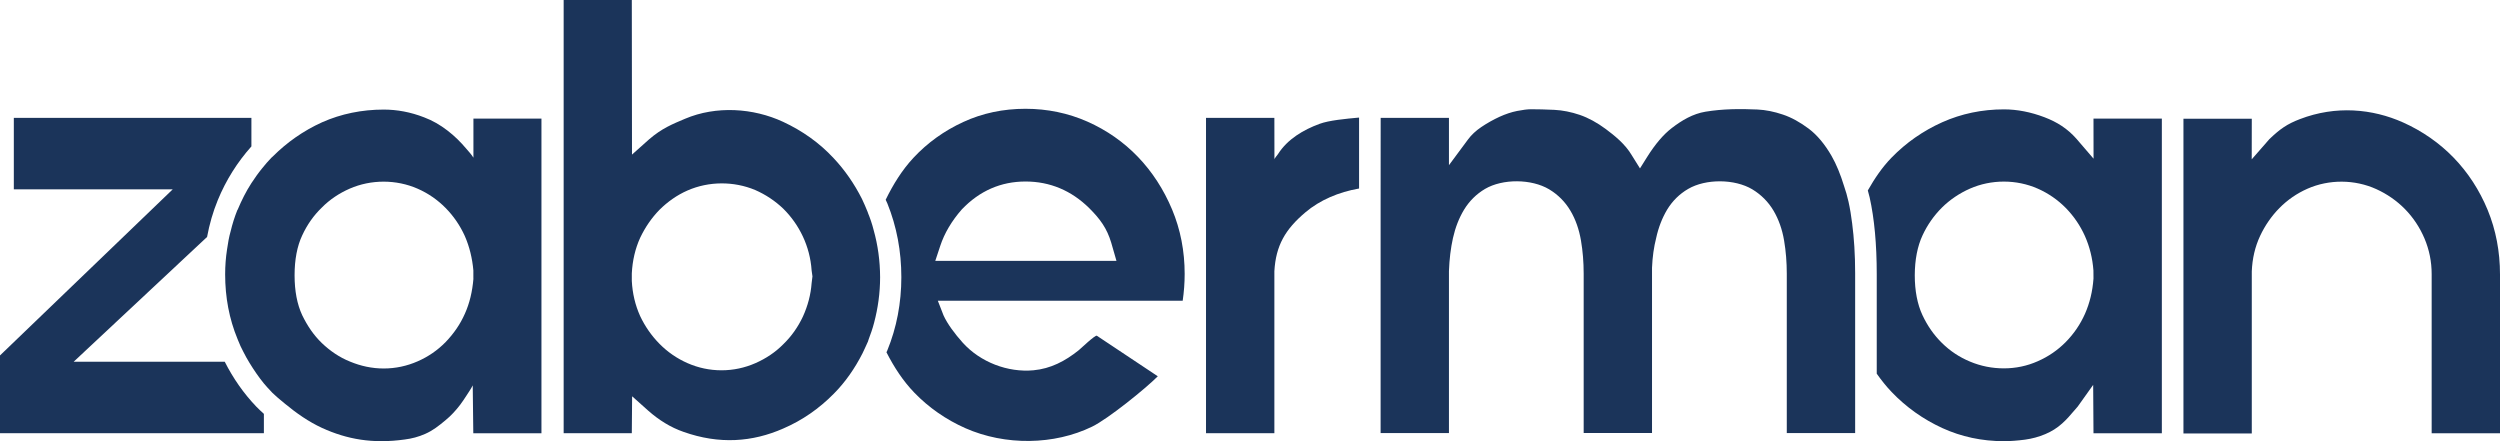
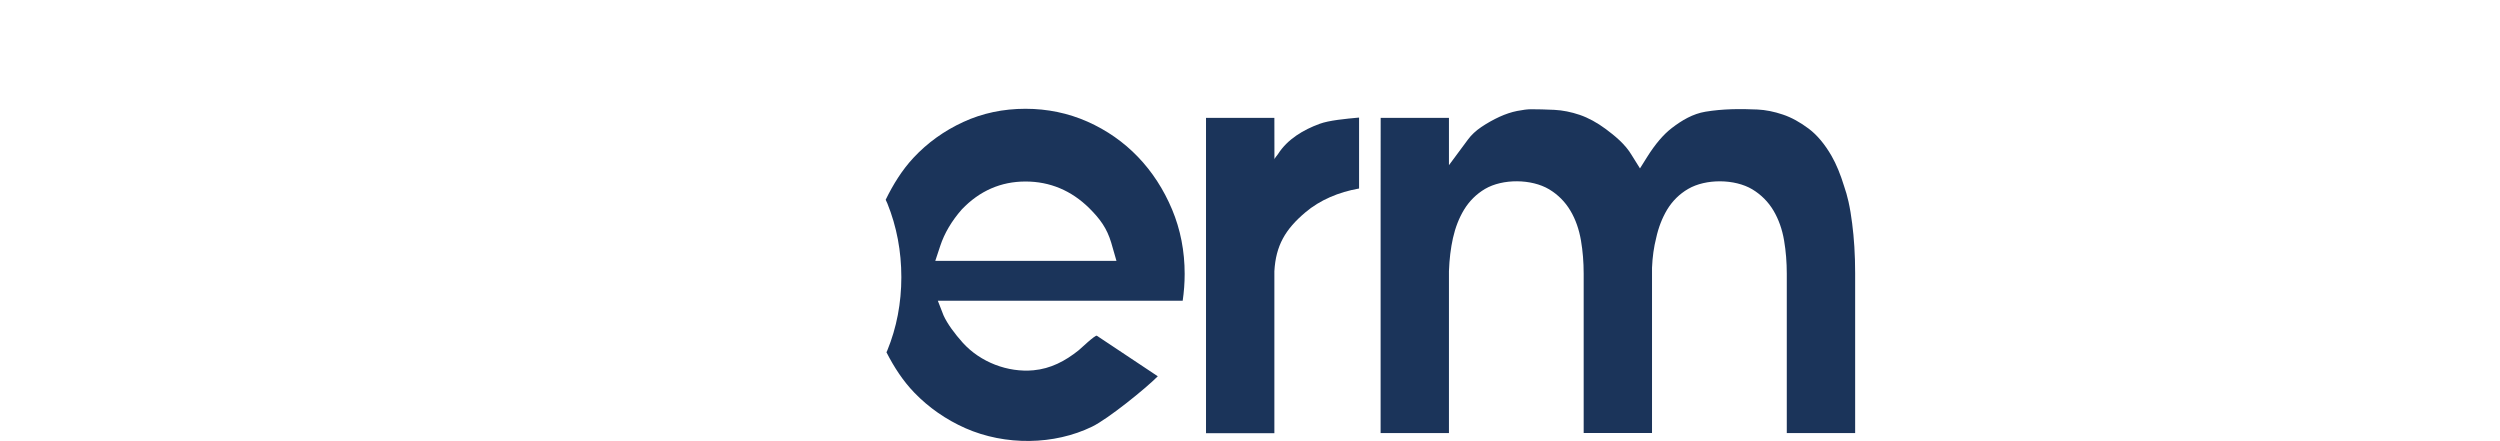
<svg xmlns="http://www.w3.org/2000/svg" width="119" height="21" viewBox="0 0 119 21" fill="none">
-   <path d="M10.697 17.217H3.508L9.857 11.278C9.969 10.673 10.136 10.089 10.366 9.528C10.76 8.567 11.303 7.714 11.967 6.969V5.609H0.658V9.011H8.223L0 16.919V20.619H12.561V19.7C12.44 19.589 12.319 19.478 12.204 19.36C11.603 18.733 11.1 18.013 10.697 17.217Z" fill="#1B345A" />
-   <path d="M107.185 12.918C107.209 12.306 107.34 11.748 107.579 11.234C107.813 10.733 108.125 10.283 108.501 9.902C108.883 9.515 109.332 9.205 109.835 8.983C110.866 8.529 112.084 8.536 113.112 9.002C113.625 9.236 114.083 9.553 114.474 9.95C114.868 10.352 115.18 10.822 115.404 11.348C115.632 11.884 115.747 12.454 115.747 13.044V20.625H119V13.06C119 11.976 118.803 10.945 118.415 10C118.024 9.052 117.478 8.212 116.796 7.508C116.111 6.801 115.298 6.237 114.386 5.828C112.924 5.175 111.187 5.013 109.477 5.669C108.862 5.904 108.531 6.138 108.025 6.62L107.182 7.584L107.185 5.653H103.932V20.632H107.185V12.918Z" fill="#1B345A" />
-   <path d="M89.333 13.051V17.788C89.551 18.095 89.784 18.39 90.042 18.66C90.73 19.379 91.54 19.956 92.453 20.375C93.359 20.79 94.344 21 95.381 21C95.697 21 96.033 20.974 96.391 20.927C96.722 20.882 97.049 20.794 97.358 20.663C97.652 20.54 97.919 20.372 98.156 20.159C98.377 19.96 98.486 19.836 98.898 19.354L99.635 18.32L99.65 20.625H102.904V5.647H99.65L99.653 7.553L98.829 6.595C98.407 6.123 97.931 5.815 97.316 5.58C96.667 5.333 96.018 5.206 95.387 5.206C94.347 5.206 93.362 5.412 92.453 5.818C91.54 6.227 90.73 6.792 90.042 7.499C89.593 7.958 89.233 8.494 88.908 9.065C88.939 9.176 88.969 9.284 88.996 9.401C89.218 10.397 89.333 11.624 89.333 13.051ZM91.513 11.202C91.746 10.698 92.061 10.254 92.44 9.877C92.819 9.503 93.268 9.201 93.768 8.979C94.784 8.532 95.985 8.532 96.997 8.979C97.501 9.201 97.949 9.512 98.331 9.899C98.713 10.289 99.02 10.739 99.244 11.24C99.468 11.744 99.605 12.296 99.647 12.873L99.65 13.26C99.605 13.881 99.468 14.43 99.247 14.934C99.023 15.438 98.716 15.888 98.335 16.275C97.952 16.665 97.504 16.973 96.997 17.195C96.491 17.42 95.948 17.534 95.384 17.534C94.826 17.534 94.284 17.426 93.778 17.214C93.271 17.005 92.822 16.706 92.437 16.326C92.058 15.955 91.746 15.508 91.51 15.004C91.267 14.484 91.143 13.843 91.143 13.101C91.146 12.363 91.27 11.722 91.513 11.202Z" fill="#1B345A" />
  <path d="M62.815 5.894C62.054 6.173 61.287 6.617 60.832 7.337C60.802 7.385 60.663 7.537 60.663 7.588L60.66 5.612H57.406V20.619H60.66V12.911C60.729 11.69 61.178 10.917 62.136 10.108C62.821 9.525 63.725 9.141 64.692 8.973V5.596C64.031 5.657 63.264 5.729 62.815 5.894Z" fill="#1B345A" />
  <path d="M42.904 13.193C42.904 14.424 42.68 15.597 42.237 16.678C42.225 16.71 42.21 16.735 42.195 16.767C42.558 17.48 42.989 18.14 43.529 18.698C44.214 19.405 45.029 19.972 45.951 20.381C47.852 21.221 50.181 21.187 51.985 20.308C52.737 19.944 54.529 18.498 55.111 17.911C55.111 17.911 52.212 15.98 52.209 15.98C52.136 15.933 51.43 16.602 51.351 16.668C50.702 17.188 50.014 17.55 49.189 17.626C47.973 17.737 46.67 17.245 45.827 16.313C45.445 15.888 45.093 15.413 44.911 15.01L44.641 14.316H56.296C56.357 13.9 56.39 13.472 56.39 13.038C56.39 11.954 56.19 10.923 55.793 9.975C55.393 9.021 54.847 8.177 54.168 7.47C53.489 6.763 52.679 6.196 51.763 5.79C50.845 5.384 49.853 5.178 48.813 5.178C47.755 5.178 46.761 5.387 45.854 5.806C44.944 6.224 44.144 6.798 43.477 7.515C42.944 8.088 42.516 8.773 42.158 9.509C42.182 9.569 42.216 9.626 42.24 9.687C42.683 10.784 42.904 11.963 42.904 13.193ZM44.754 11.709C44.954 11.101 45.302 10.514 45.784 9.966C46.63 9.081 47.646 8.64 48.813 8.64C49.977 8.64 50.996 9.068 51.848 9.908C52.37 10.428 52.688 10.866 52.894 11.551L53.143 12.416H44.52L44.754 11.709Z" fill="#1B345A" />
-   <path d="M41.583 10.942C41.514 10.666 41.42 10.39 41.31 10.124C41.31 10.115 41.31 10.102 41.301 10.092C41.22 9.88 41.12 9.667 41.029 9.468C40.665 8.748 40.216 8.098 39.679 7.527C39 6.795 38.188 6.224 37.275 5.799C35.85 5.137 34.089 5.026 32.609 5.653C32.018 5.904 31.508 6.104 30.893 6.636L30.083 7.359L30.074 0H26.83V20.619H30.074L30.089 18.863L30.866 19.557C31.357 19.988 31.915 20.343 32.533 20.556C34.237 21.161 35.814 21.044 37.284 20.397C38.197 20.004 38.997 19.443 39.688 18.742C40.237 18.19 40.692 17.534 41.059 16.811C41.141 16.63 41.232 16.45 41.314 16.259C41.323 16.228 41.335 16.196 41.344 16.164C41.444 15.898 41.538 15.635 41.608 15.359C41.79 14.671 41.893 13.948 41.893 13.197C41.89 12.416 41.787 11.665 41.583 10.942ZM38.633 13.479C38.594 14.021 38.451 14.56 38.218 15.07C37.984 15.568 37.669 16.015 37.284 16.386C36.908 16.767 36.462 17.065 35.956 17.287C35.45 17.509 34.91 17.626 34.343 17.626C33.776 17.626 33.236 17.509 32.73 17.287C32.224 17.065 31.778 16.757 31.39 16.364C31.014 15.983 30.702 15.537 30.468 15.039C30.235 14.519 30.105 13.967 30.074 13.374V13.013C30.105 12.398 30.238 11.836 30.468 11.326C30.711 10.815 31.017 10.371 31.39 9.988C31.775 9.607 32.221 9.287 32.73 9.065C33.746 8.621 34.931 8.621 35.944 9.043C36.45 9.265 36.896 9.563 37.284 9.934C37.669 10.314 37.984 10.761 38.218 11.259C38.451 11.757 38.594 12.299 38.633 12.87L38.673 13.155L38.633 13.479Z" fill="#1B345A" />
-   <path d="M22.535 7.505C22.456 7.369 22.256 7.15 22.205 7.09C21.917 6.75 21.644 6.478 21.292 6.208C20.953 5.948 20.589 5.736 20.192 5.587C19.543 5.333 18.894 5.216 18.263 5.216C17.229 5.216 16.235 5.419 15.331 5.821C14.44 6.224 13.658 6.776 12.979 7.454C12.957 7.477 12.939 7.486 12.918 7.508C12.766 7.667 12.615 7.838 12.472 8.019C12.29 8.241 12.127 8.475 11.966 8.719C11.711 9.113 11.499 9.537 11.317 9.972C11.308 9.981 11.308 9.994 11.296 10.004C11.165 10.333 11.062 10.66 10.981 10.999C10.899 11.284 10.85 11.573 10.808 11.868C10.747 12.261 10.717 12.654 10.717 13.057C10.717 14.151 10.911 15.178 11.305 16.133C11.314 16.164 11.326 16.186 11.335 16.206C11.405 16.386 11.487 16.567 11.578 16.735C11.669 16.925 11.772 17.096 11.872 17.265C12.084 17.613 12.309 17.943 12.56 18.251C12.681 18.387 12.794 18.526 12.924 18.653C12.963 18.707 13.024 18.739 13.066 18.79C13.23 18.948 13.4 19.075 13.573 19.224C14.11 19.668 14.689 20.074 15.328 20.369C16.514 20.911 17.742 21.133 19.264 20.92C19.597 20.879 19.922 20.794 20.237 20.654C20.607 20.492 20.892 20.264 21.201 20.007C21.465 19.792 21.698 19.538 21.908 19.262C22.017 19.116 22.12 18.961 22.22 18.805C22.284 18.707 22.438 18.479 22.502 18.343L22.529 20.622H25.773V5.644H22.535V7.505ZM22.535 13.266C22.484 13.881 22.353 14.433 22.129 14.931C21.905 15.441 21.592 15.885 21.216 16.278C20.831 16.672 20.386 16.979 19.876 17.201C19.37 17.423 18.83 17.54 18.263 17.54C17.705 17.54 17.169 17.423 16.659 17.211C16.153 17.008 15.707 16.7 15.319 16.329C14.934 15.958 14.631 15.511 14.385 15.004C14.143 14.484 14.022 13.847 14.022 13.104C14.022 12.363 14.143 11.716 14.385 11.205C14.619 10.695 14.934 10.251 15.319 9.88C15.695 9.499 16.141 9.201 16.647 8.979C17.663 8.536 18.858 8.536 19.873 8.979C20.38 9.201 20.825 9.509 21.213 9.902C21.589 10.283 21.902 10.739 22.126 11.237C22.35 11.748 22.481 12.299 22.532 12.87V13.266H22.535Z" fill="#1B345A" />
  <path d="M88.162 10.631C88.117 10.273 88.062 9.927 87.989 9.601C87.929 9.335 87.859 9.087 87.78 8.865C87.61 8.307 87.41 7.819 87.183 7.423C86.861 6.865 86.498 6.43 86.1 6.129C85.685 5.818 85.273 5.59 84.866 5.454C84.454 5.314 84.048 5.232 83.657 5.213C82.826 5.175 82.004 5.181 81.18 5.317C80.582 5.416 80.058 5.726 79.579 6.094C79.182 6.398 78.787 6.861 78.405 7.47L78.063 8.016L77.681 7.404C77.359 6.849 76.832 6.44 76.435 6.142C76.019 5.834 75.604 5.609 75.198 5.469C74.788 5.33 74.379 5.248 73.988 5.229C73.56 5.209 73.191 5.2 72.878 5.2C72.711 5.2 72.487 5.228 72.214 5.282C71.941 5.336 71.662 5.431 71.38 5.558C71.083 5.695 70.789 5.859 70.51 6.047C70.253 6.221 70.037 6.421 69.877 6.639L68.97 7.863V5.609L65.72 5.612L65.717 9.661C65.717 9.766 65.717 9.541 65.717 9.699V20.613H68.97V12.905C68.991 12.331 69.055 11.808 69.161 11.332C69.273 10.831 69.449 10.378 69.689 9.981C69.943 9.566 70.28 9.233 70.689 8.992C71.526 8.501 72.899 8.51 73.739 9.011C74.161 9.265 74.503 9.607 74.755 10.035C74.998 10.444 75.164 10.92 75.255 11.453C75.34 11.95 75.383 12.48 75.383 13.028V20.61H78.636V12.746C78.657 12.229 78.724 11.76 78.833 11.332C78.939 10.838 79.118 10.378 79.354 9.981C79.609 9.563 79.946 9.23 80.358 8.992C81.198 8.501 82.574 8.513 83.408 9.011C83.829 9.265 84.172 9.607 84.424 10.035C84.666 10.447 84.836 10.926 84.924 11.456C85.009 11.957 85.051 12.486 85.051 13.032V20.613H88.305V18.127C88.305 17.788 88.302 18.549 88.305 18.089V13.003C88.305 12.118 88.253 11.332 88.162 10.631Z" fill="#1B345A" />
</svg>